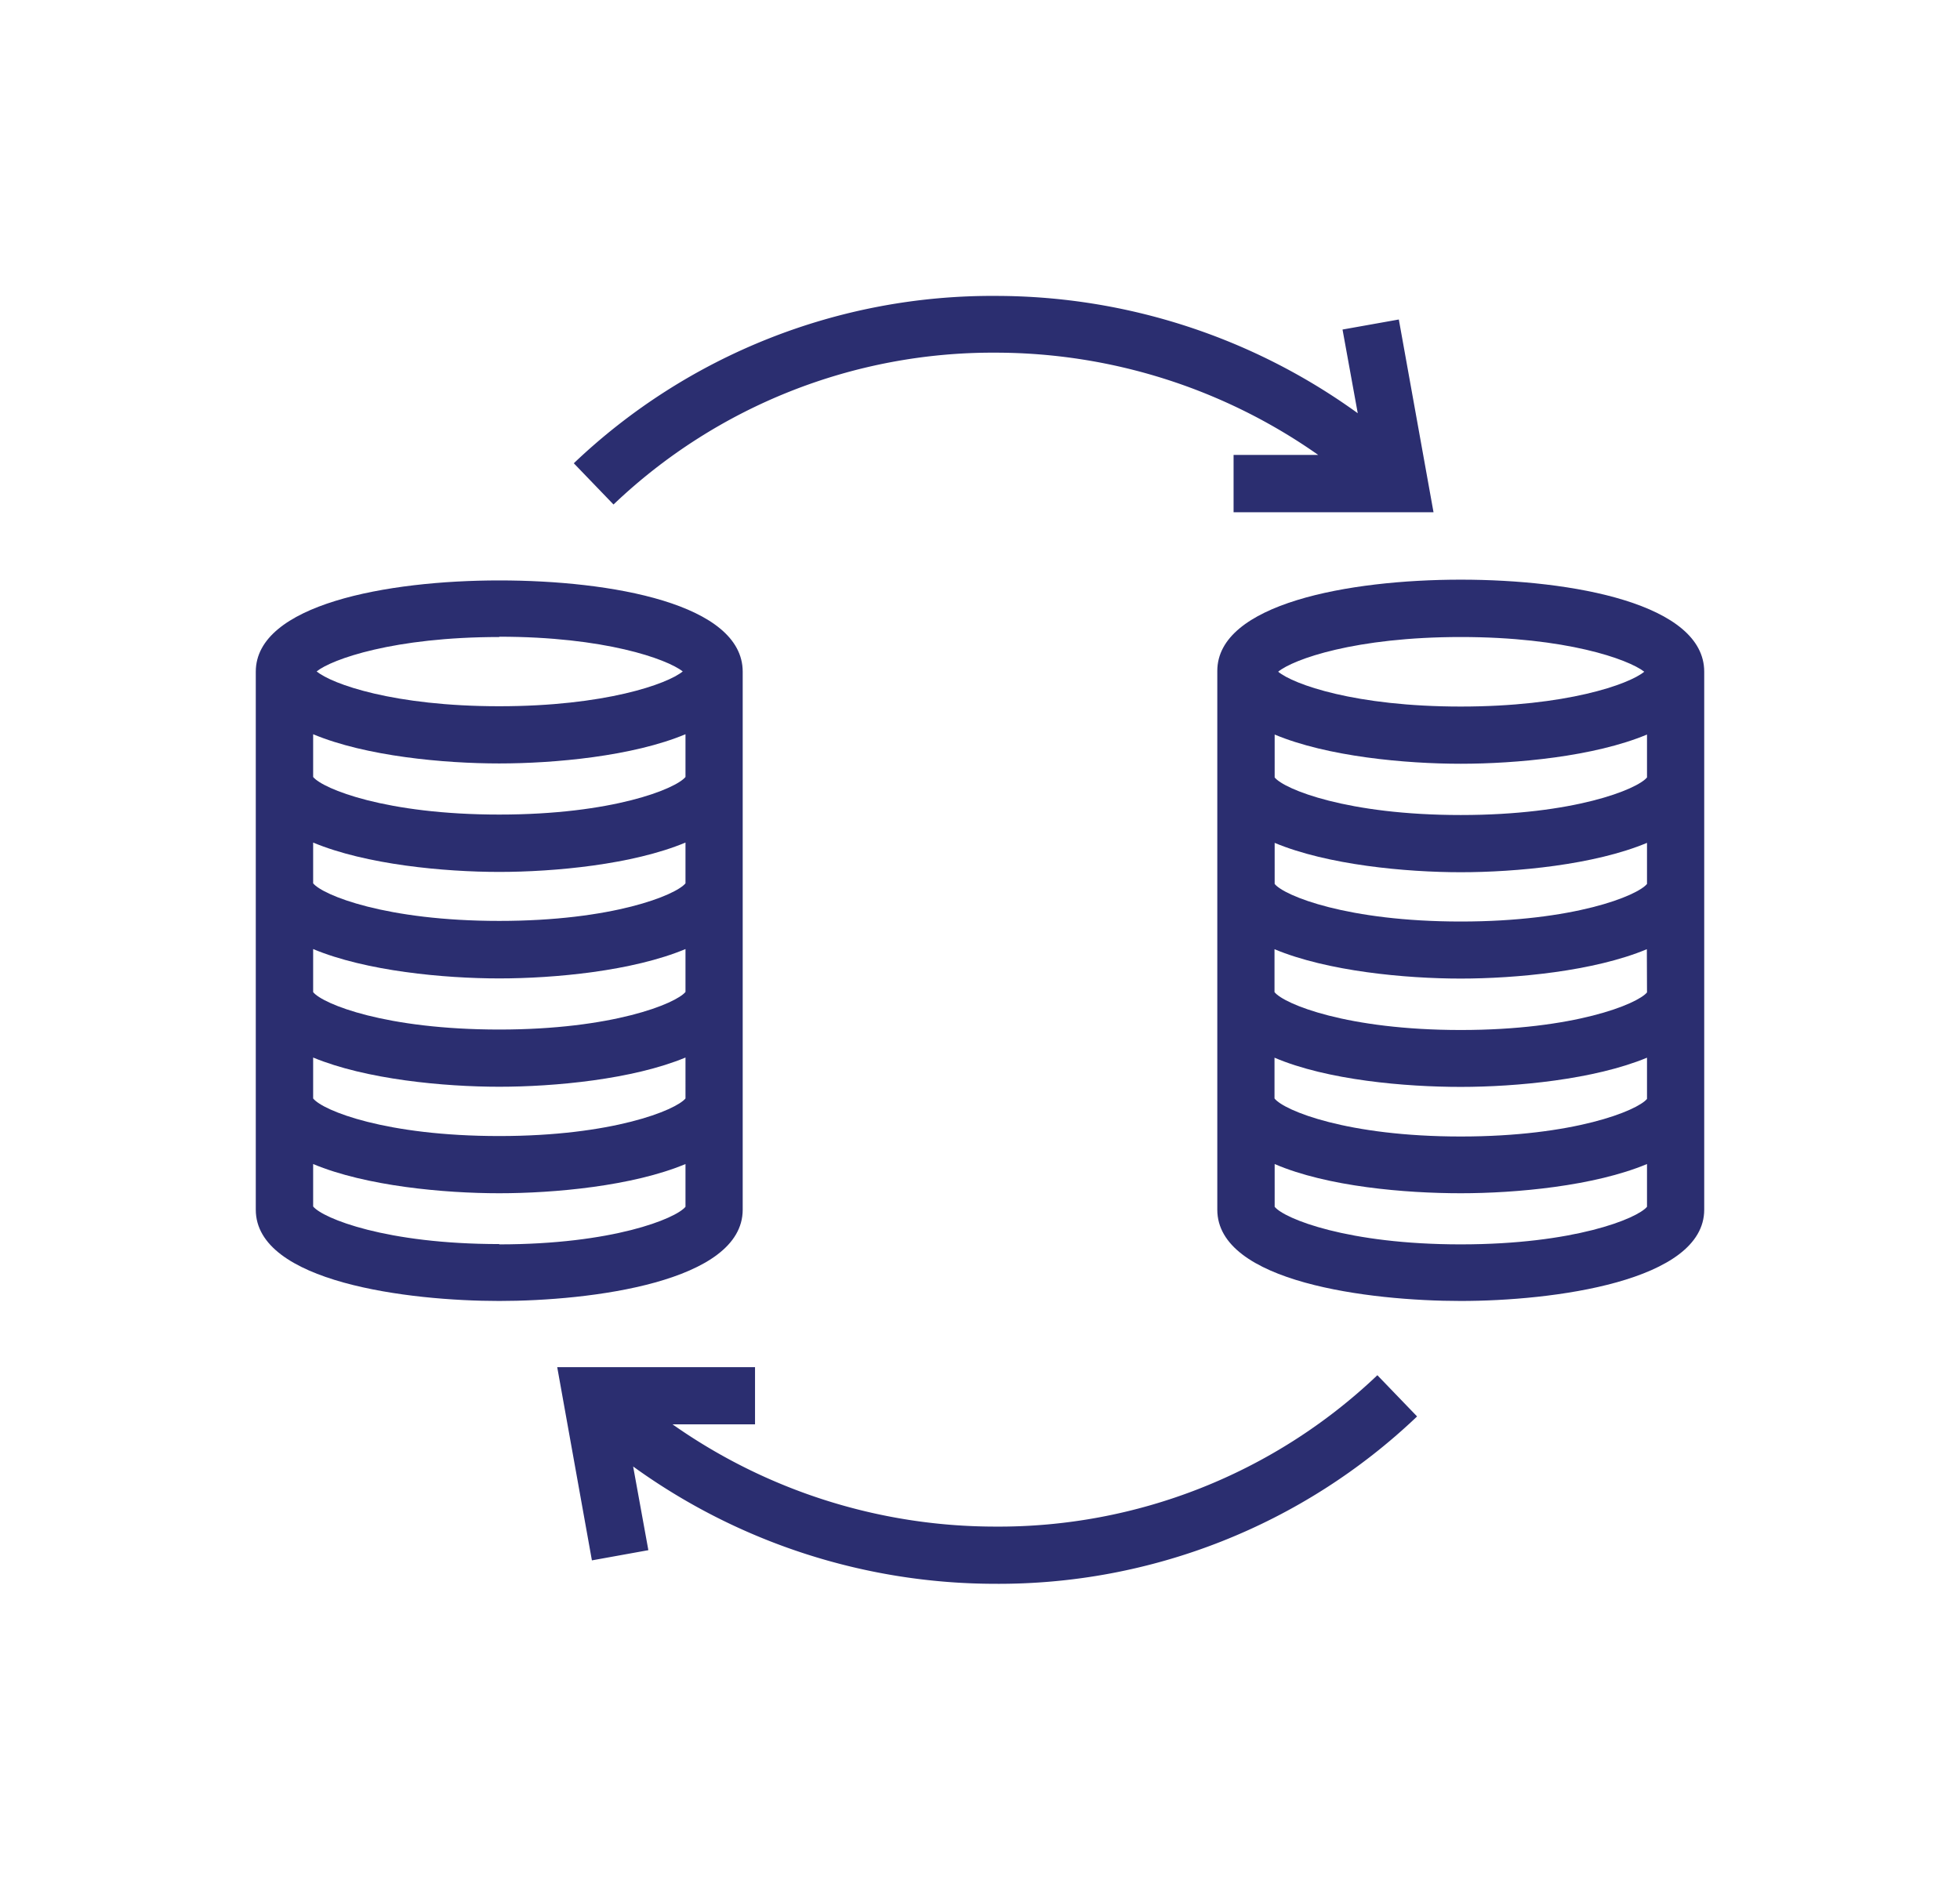
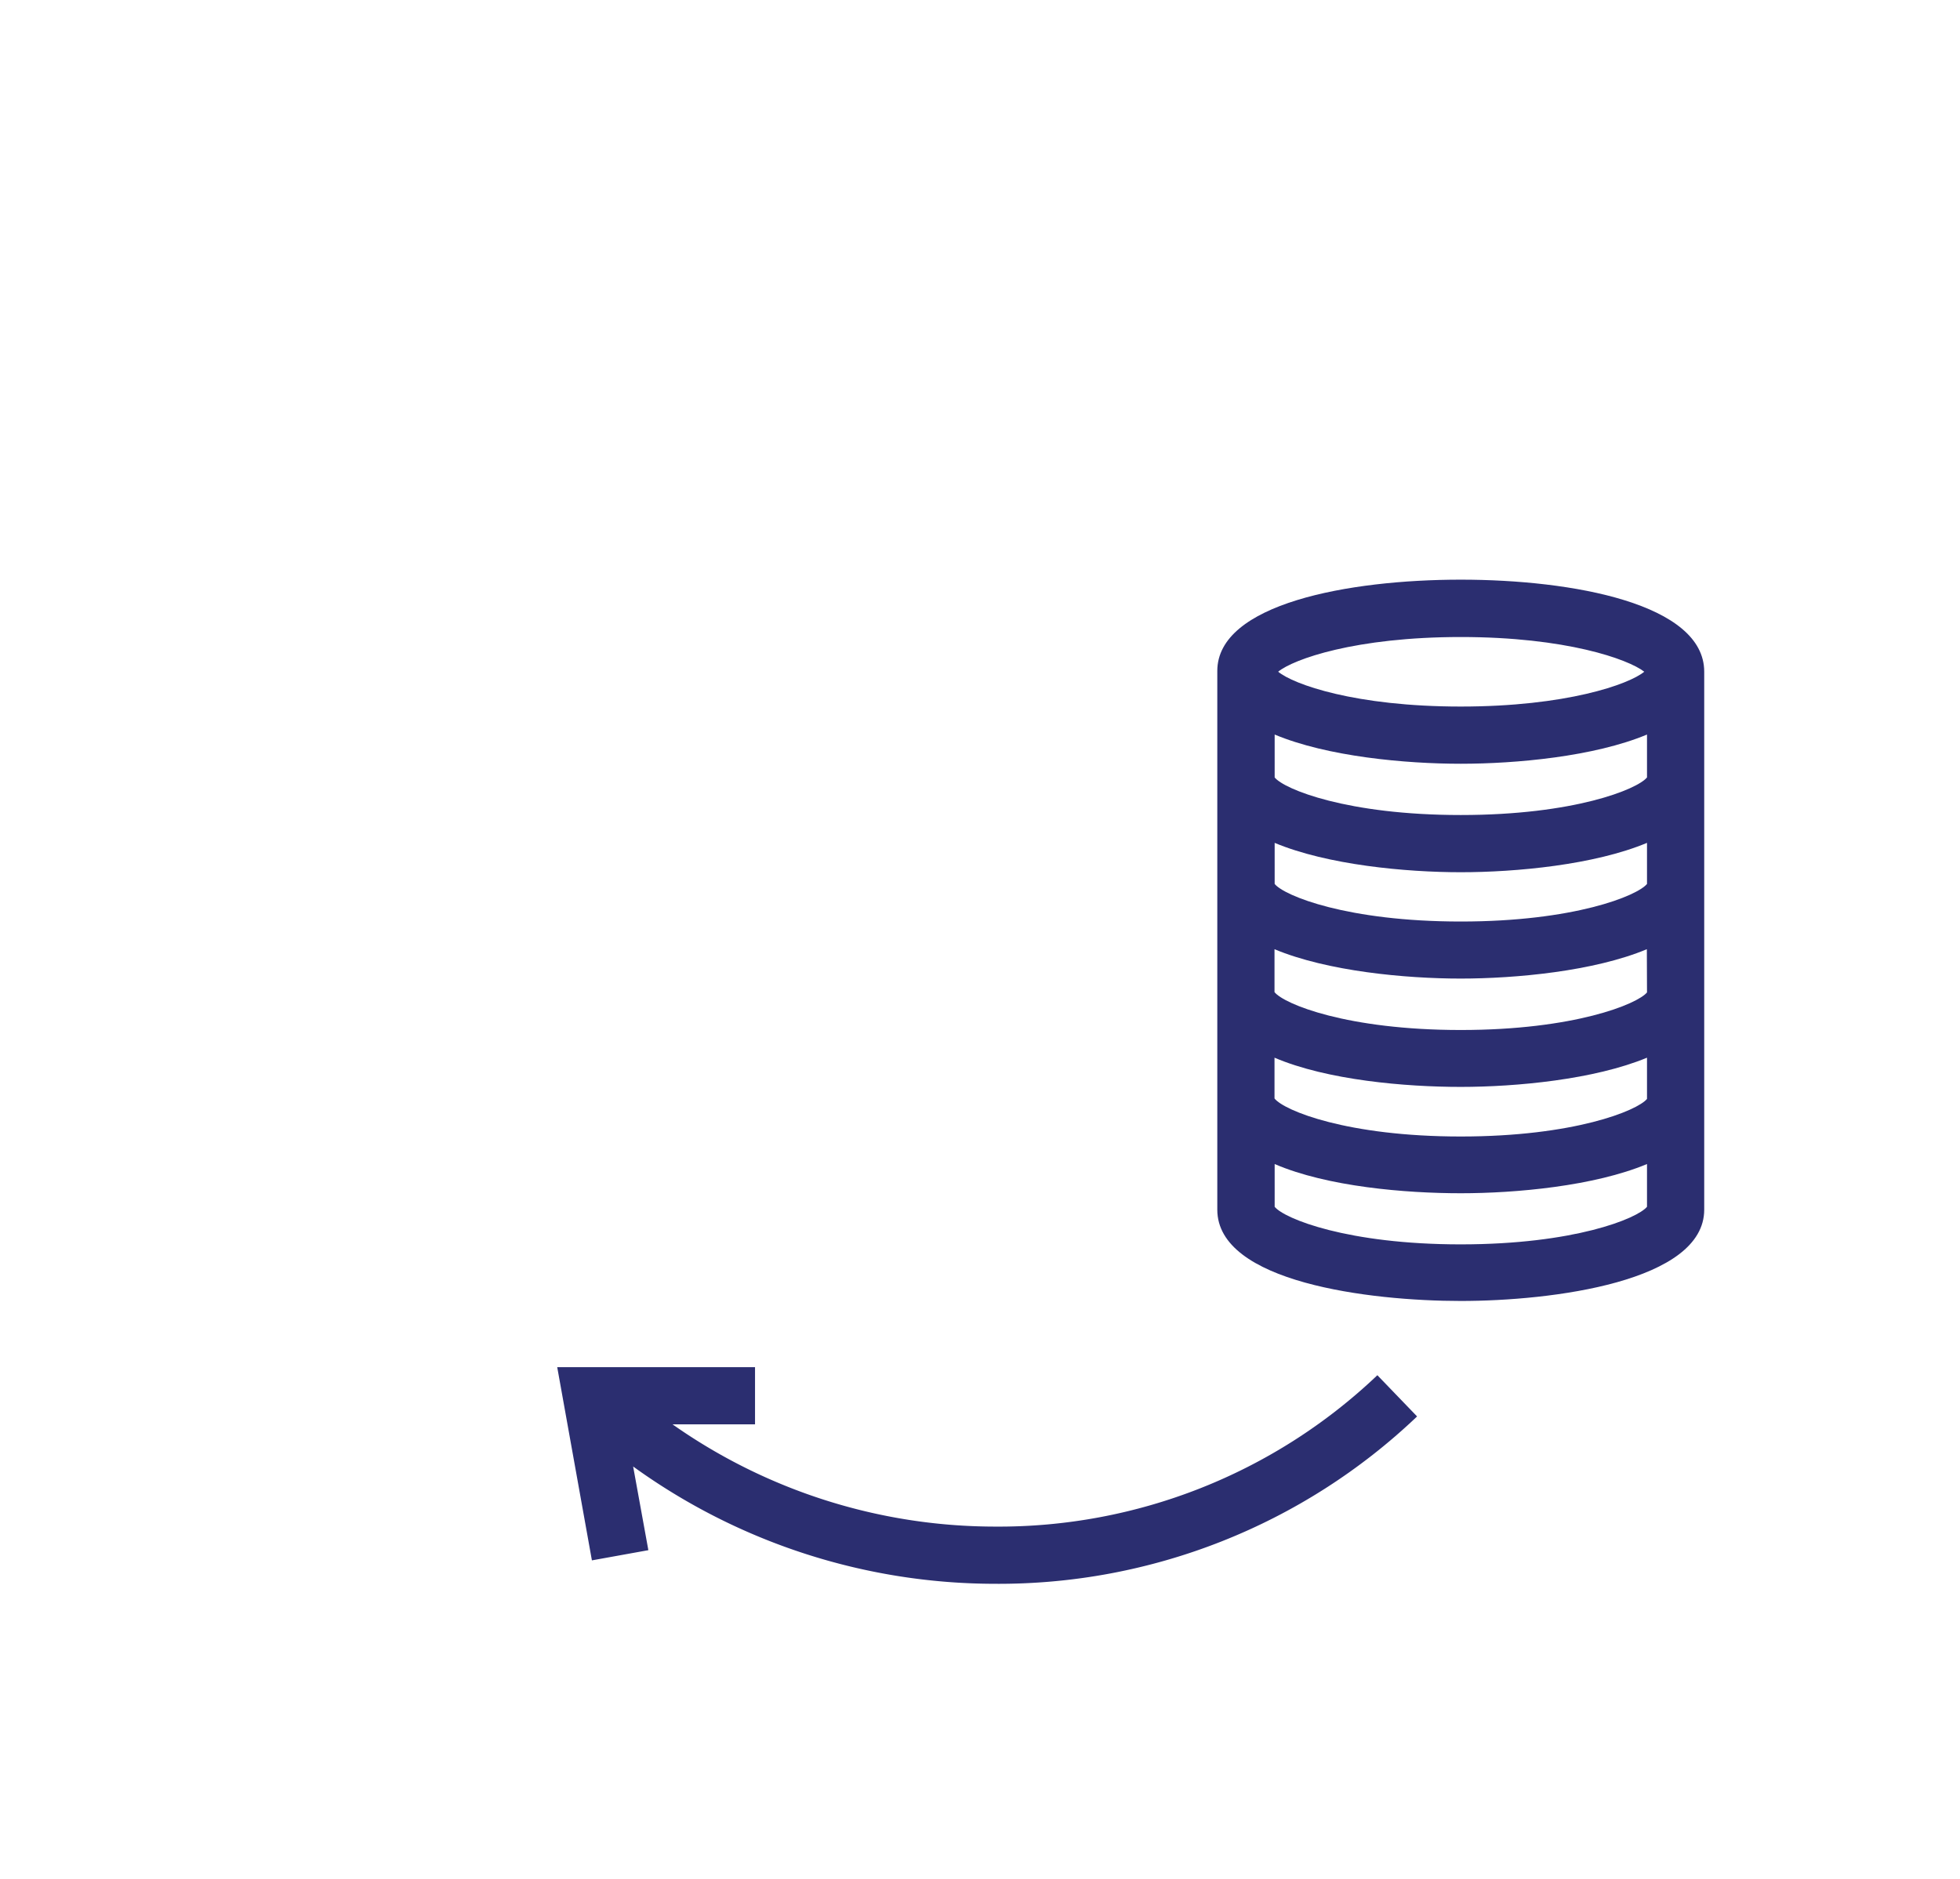
<svg xmlns="http://www.w3.org/2000/svg" id="Capa_1" data-name="Capa 1" viewBox="0 0 128.81 123.52">
  <defs>
    <style>.cls-1{fill:#2b2e70;}</style>
  </defs>
  <path class="cls-1" d="M96,38.1c-7.38,0-16,1.59-16,6V79.51c0,4.77,10,6,16,6s16-1.27,16-6V44.15C112,39.69,103.37,38.1,96,38.1Zm12.24,13c-.64.78-4.79,2.47-12.24,2.47s-11.6-1.69-12.23-2.47V48.28C87.23,49.73,92.37,50.2,96,50.2s8.77-.47,12.24-1.92Zm0,7c-.64.78-4.79,2.47-12.24,2.47s-11.6-1.69-12.23-2.47V55.4c3.47,1.45,8.61,1.93,12.23,1.93s8.77-.48,12.24-1.93Zm0,7.13c-.64.77-4.79,2.47-12.24,2.47S84.39,66,83.76,65.21V62.39c3.47,1.45,8.61,1.93,12.23,1.93s8.77-.48,12.24-1.93Zm0,7c-.64.77-4.79,2.47-12.24,2.47S84.39,73,83.76,72.2V69.52C87.23,71,92.37,71.44,96,71.44s8.77-.48,12.24-1.92ZM96,41.87c6.93,0,11,1.46,12.06,2.28-1,.83-5.13,2.29-12.06,2.29s-11-1.46-12-2.29C85,43.33,89.07,41.87,96,41.87Zm0,39.92c-7.44,0-11.6-1.69-12.23-2.47V76.51C87.23,78,92.37,78.43,96,78.43s8.77-.47,12.24-1.92v2.81C107.59,80.1,103.44,81.79,96,81.79Z" />
-   <path class="cls-1" d="M48.81,79.51V44.15c0-4.46-8.62-6-16-6s-16,1.59-16,6V79.51c0,4.77,10.05,6,16,6S48.81,84.28,48.81,79.51Zm-28.23-10c3.47,1.44,8.61,1.92,12.23,1.92s8.77-.48,12.24-1.92V72.2c-.64.77-4.79,2.47-12.24,2.47S21.22,73,20.58,72.2Zm0-7.13c3.47,1.45,8.61,1.93,12.23,1.93s8.77-.48,12.24-1.93v2.82c-.64.77-4.79,2.47-12.24,2.47S21.22,66,20.58,65.21Zm0-7c3.47,1.45,8.61,1.93,12.23,1.93s8.77-.48,12.24-1.93v2.68c-.64.78-4.79,2.47-12.24,2.47s-11.59-1.69-12.23-2.47Zm0-7.12c3.47,1.45,8.61,1.92,12.23,1.92s8.77-.47,12.24-1.92v2.81c-.64.78-4.79,2.47-12.24,2.47s-11.59-1.69-12.23-2.47Zm12.23-6.41c6.93,0,11,1.46,12.06,2.28-1,.83-5.13,2.29-12.06,2.29s-11-1.46-12-2.29C21.81,43.33,25.89,41.87,32.81,41.87Zm0,39.92c-7.44,0-11.59-1.69-12.23-2.47V76.51c3.47,1.45,8.61,1.92,12.23,1.92s8.77-.47,12.24-1.92v2.81C44.41,80.1,40.26,81.79,32.81,81.79Z" />
-   <path class="cls-1" d="M65.48,23.18A36.89,36.89,0,0,1,86.63,29.9H81.07v3.77H94.21L91.93,21l-3.7.66,1,5.5a40.6,40.6,0,0,0-23.73-7.71,39.85,39.85,0,0,0-27.79,11l2.61,2.71A36.12,36.12,0,0,1,65.48,23.18Z" />
  <path class="cls-1" d="M65.34,100.34A36.84,36.84,0,0,1,44.2,93.62h5.42V89.86h-13l2.28,12.7,3.71-.67-1-5.5a40.63,40.63,0,0,0,23.73,7.71,39.85,39.85,0,0,0,27.79-11l-2.61-2.71A36.1,36.1,0,0,1,65.34,100.34Z" />
</svg>